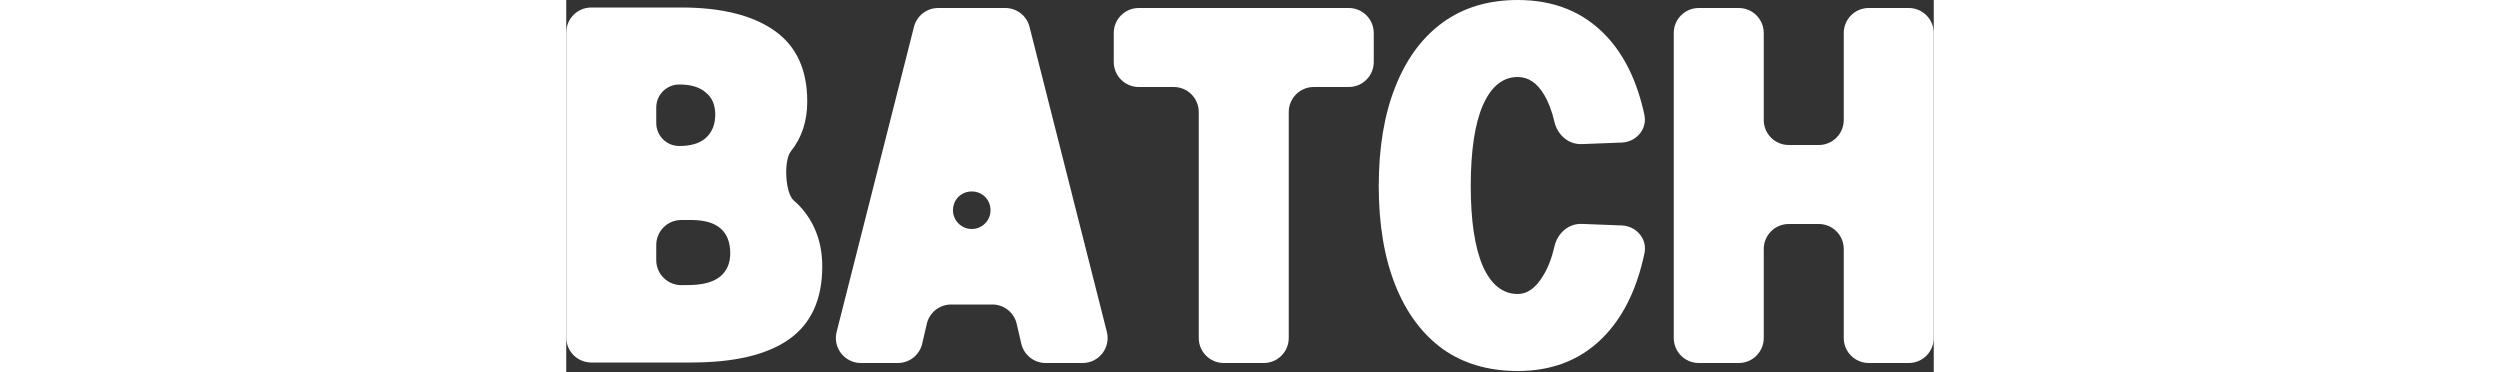
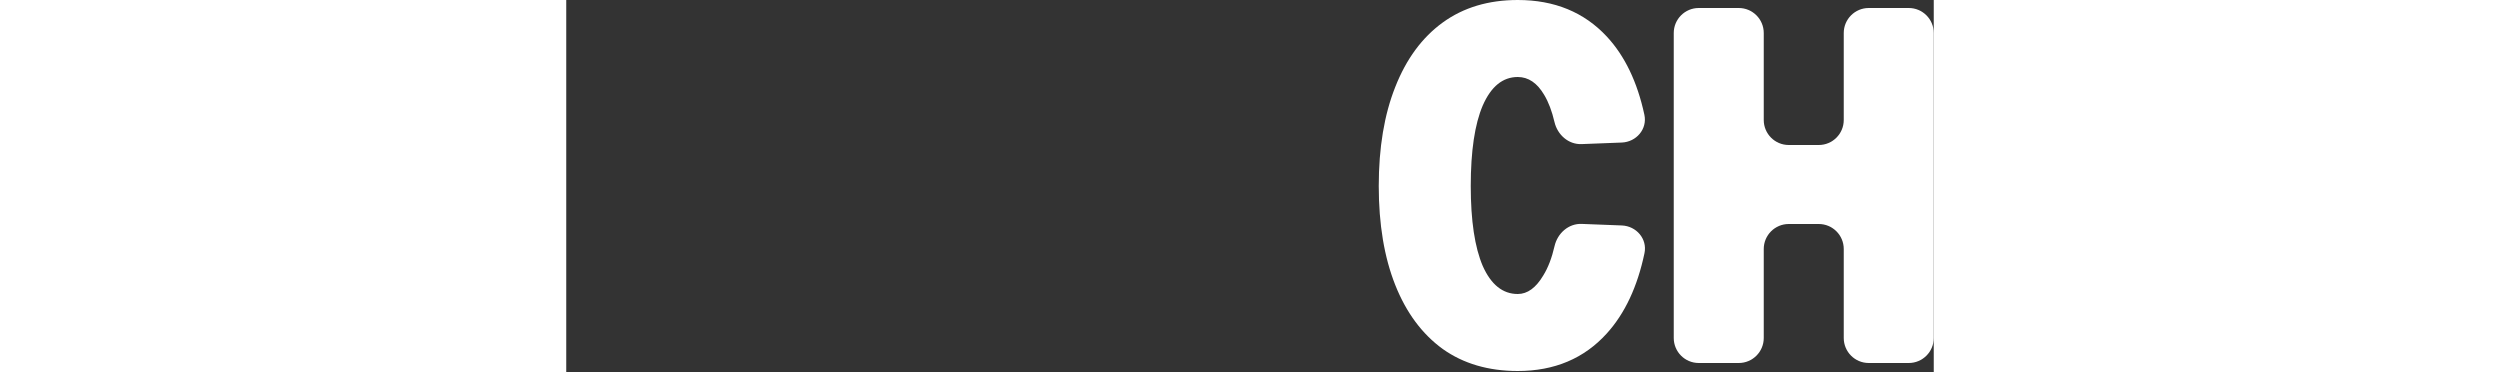
<svg xmlns="http://www.w3.org/2000/svg" width="500" height="74.5" viewBox="0 0 547 149">
  <rect x="0" y="0" width="547" height="149" fill="#333333" stroke="none" />
  <path d="M453 145.2C447.477 145.2 443 140.723 443 135.2V13.2C443 7.677 447.477 3.2 453 3.2H469C474.523 3.2 479 7.677 479 13.2V48C479 53.523 483.477 58 489 58H501C506.523 58 511 53.523 511 48V13.2C511 7.677 515.477 3.2 521 3.2H537C542.523 3.2 547 7.677 547 13.2V135.2C547 140.723 542.523 145.2 537 145.2H521C515.477 145.2 511 140.723 511 135.2V99.6C511 94.077 506.523 89.6 501 89.6H489C483.477 89.6 479 94.077 479 99.6V135.2C479 140.723 474.523 145.2 469 145.2H453Z" fill="#FFFFFF" />
  <path d="M380.6 148.4C368.867 148.4 358.867 145.467 350.6 139.6C342.333 133.6 336 125.067 331.6 114C327.2 102.933 325 89.733 325 74.4C325 59.067 327.2 45.867 331.6 34.8C336 23.6 342.333 15 350.6 9C358.867 3 368.867 0 380.6 0C395.267 0 407.133 4.867 416.2 14.6C423.414 22.344 428.433 32.789 431.258 45.935C432.482 51.633 428.024 56.792 422.2 57.018L406.129 57.639C400.876 57.842 396.481 53.911 395.287 48.792C394.273 44.448 392.911 40.851 391.2 38C388.4 33.2 384.867 30.8 380.6 30.8C374.6 30.8 369.933 34.6 366.6 42.2C363.4 49.667 361.8 60.4 361.8 74.4C361.8 88.267 363.4 98.933 366.6 106.4C369.933 113.867 374.6 117.6 380.6 117.6C384.467 117.6 387.867 115.133 390.8 110.2C392.726 107.101 394.232 103.187 395.316 98.457C396.495 93.316 400.902 89.359 406.173 89.562L422.218 90.183C428.036 90.408 432.489 95.555 431.295 101.253C428.477 114.693 423.445 125.409 416.2 133.4C407.133 143.4 395.267 148.4 380.6 148.4Z" fill="#FFFFFF" />
-   <path d="M263 145.2C257.477 145.2 253 140.723 253 135.2V44.8C253 39.277 248.523 34.8 243 34.8H229C223.477 34.8 219 30.323 219 24.8V13.2C219 7.677 223.477 3.2 229 3.2H313C318.523 3.2 323 7.677 323 13.2V24.8C323 30.323 318.523 34.8 313 34.8H299C293.477 34.8 289 39.277 289 44.8V135.2C289 140.723 284.523 145.2 279 145.2H263Z" fill="#FFFFFF" />
-   <path d="M117.852 145.2C111.332 145.2 106.556 139.062 108.158 132.743L139.088 10.743C140.212 6.307 144.205 3.2 148.781 3.2H175.619C180.195 3.2 184.188 6.307 185.312 10.743L216.242 132.743C217.844 139.062 213.068 145.2 206.548 145.2H191.755C187.099 145.2 183.058 141.986 182.011 137.449L180.189 129.552C179.142 125.014 175.101 121.8 170.445 121.8H153.955C149.299 121.8 145.258 125.014 144.211 129.552L142.389 137.449C141.342 141.986 137.301 145.2 132.645 145.2H117.852ZM169.528 82.431C167.764 74.622 156.636 74.622 154.872 82.431V82.431C153.81 87.13 157.383 91.6 162.2 91.6V91.6C167.017 91.6 170.59 87.13 169.528 82.431V82.431Z" fill="#FFFFFF" />
-   <path d="M10 145C4.477 145 0 140.523 0 135V13C0 7.477 4.477 3 10 3H46C62 3 74.4 6.067 83.2 12.2C92 18.333 96.4 27.8 96.4 40.6C96.4 48.467 94.2 55.133 89.8 60.6V60.6C86.958 64.153 87.525 77.305 91.028 80.209C92.287 81.253 93.411 82.383 94.4 83.6C99.733 89.867 102.4 97.533 102.4 106.6C102.4 119.8 97.933 129.533 89 135.8C80.2 141.933 67.2 145 50 145H10ZM36 49.2C36 54.281 40.119 58.4 45.2 58.4V58.4C49.867 58.4 53.4 57.333 55.8 55.2C58.333 52.933 59.6 49.8 59.6 45.8C59.6 41.933 58.333 39 55.8 37C53.4 34.867 49.867 33.8 45.2 33.8V33.8C40.119 33.8 36 37.919 36 43V49.2ZM36 104.056C36 109.635 40.565 114.135 46.143 114.055L50 114C55.067 113.867 58.933 112.733 61.6 110.6C64.267 108.333 65.6 105.267 65.6 101.4C65.6 92.467 60.4 88 50 88H46C40.477 88 36 92.477 36 98V104.056Z" fill="#FFFFFF" />
</svg>